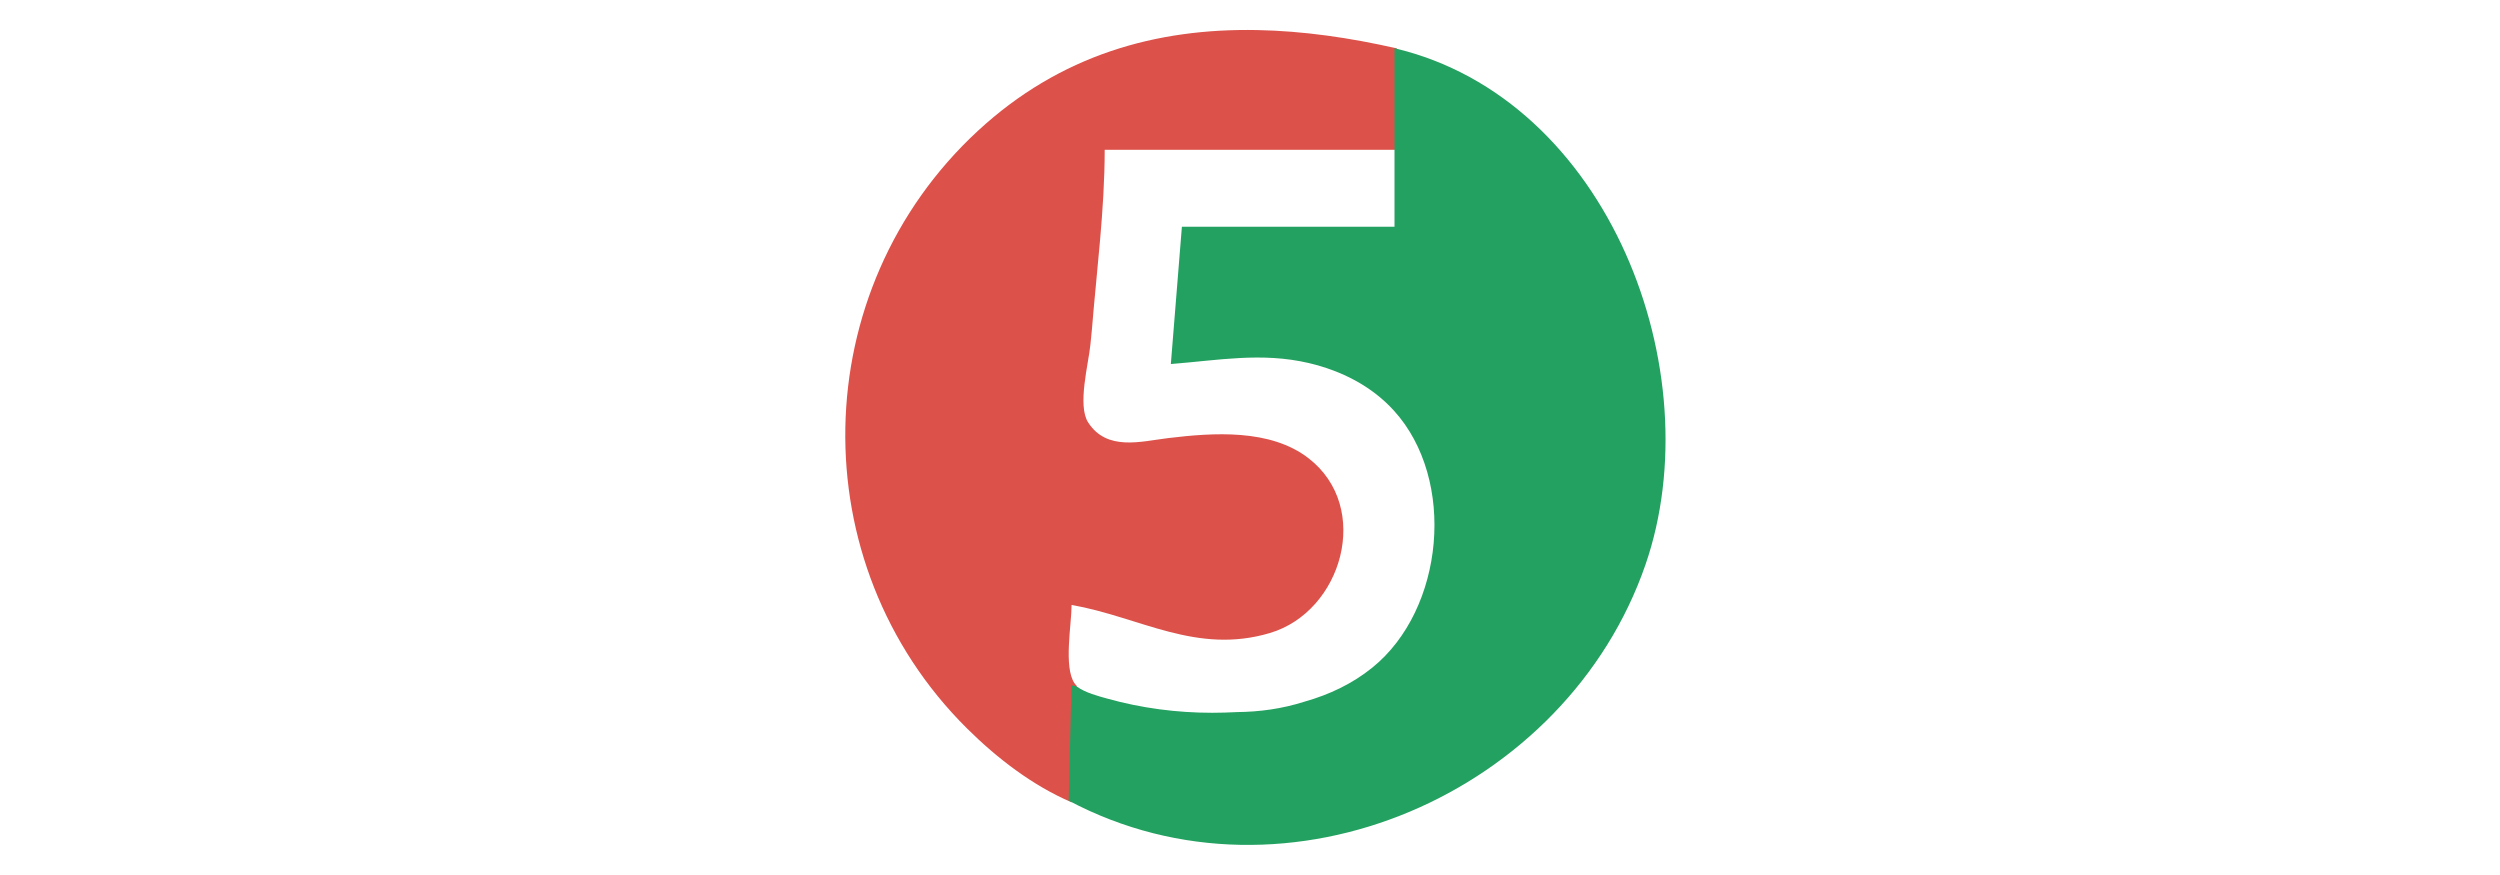
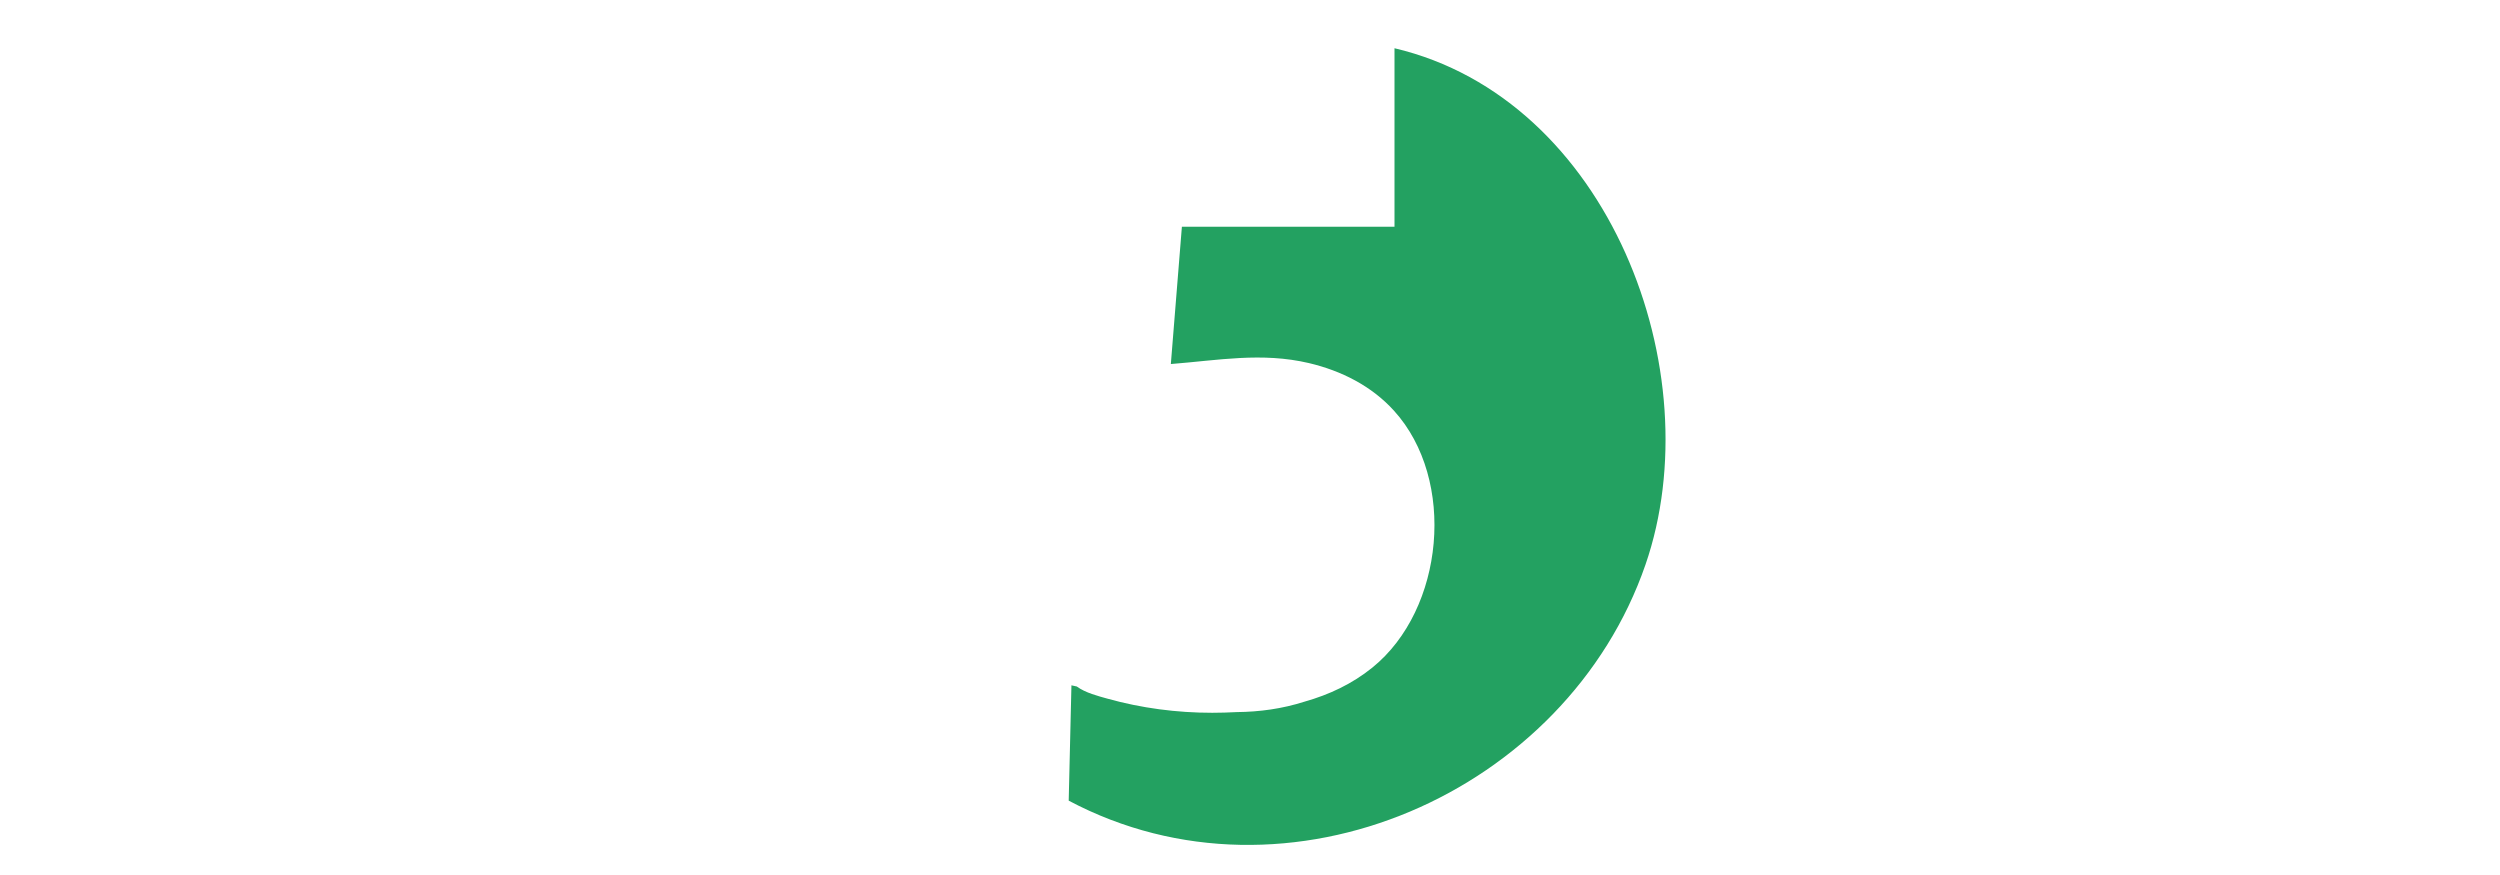
<svg xmlns="http://www.w3.org/2000/svg" width="160" height="56" viewBox="0 0 160 56" fill="none">
-   <path d="M80.467 1.924C74.011 1.801 67.853 3.504 62.583 8.376C51.557 18.574 51.229 36.036 61.879 46.61C63.796 48.514 66.077 50.275 68.582 51.347C69.237 49.147 69.109 46.491 68.902 43.88C68.852 43.829 68.801 43.778 68.763 43.721C68.063 42.677 68.582 39.954 68.582 38.715C72.985 39.495 76.571 41.917 81.284 40.51C85.897 39.133 87.819 32.482 83.753 29.333C81.297 27.43 77.653 27.69 74.757 28.039C73.018 28.249 70.846 28.891 69.645 27.041C68.937 25.952 69.668 23.279 69.787 22.048C69.817 21.737 69.849 21.421 69.88 21.109C70.189 17.283 70.7 13.416 70.7 9.589H89.399V3.099C86.397 2.413 83.401 1.981 80.467 1.924Z" fill="#DC514A" />
  <path d="M89.248 3.087V14.511H75.641L74.934 23.298C77.954 23.061 80.753 22.528 83.77 23.237C85.838 23.725 87.78 24.701 89.216 26.286C93.225 30.704 92.437 38.997 87.834 42.723C86.539 43.772 85.059 44.461 83.496 44.904C82.053 45.365 80.604 45.56 79.149 45.574C78.628 45.602 78.107 45.617 77.585 45.618C75.32 45.618 73.054 45.323 70.87 44.712C70.315 44.557 69.456 44.34 68.916 43.936C68.802 43.912 68.687 43.885 68.572 43.86L68.397 51.242C82.42 58.678 100.284 50.722 105.314 36.128C109.566 23.796 102.981 6.324 89.248 3.087Z" fill="#23A161" />
</svg>